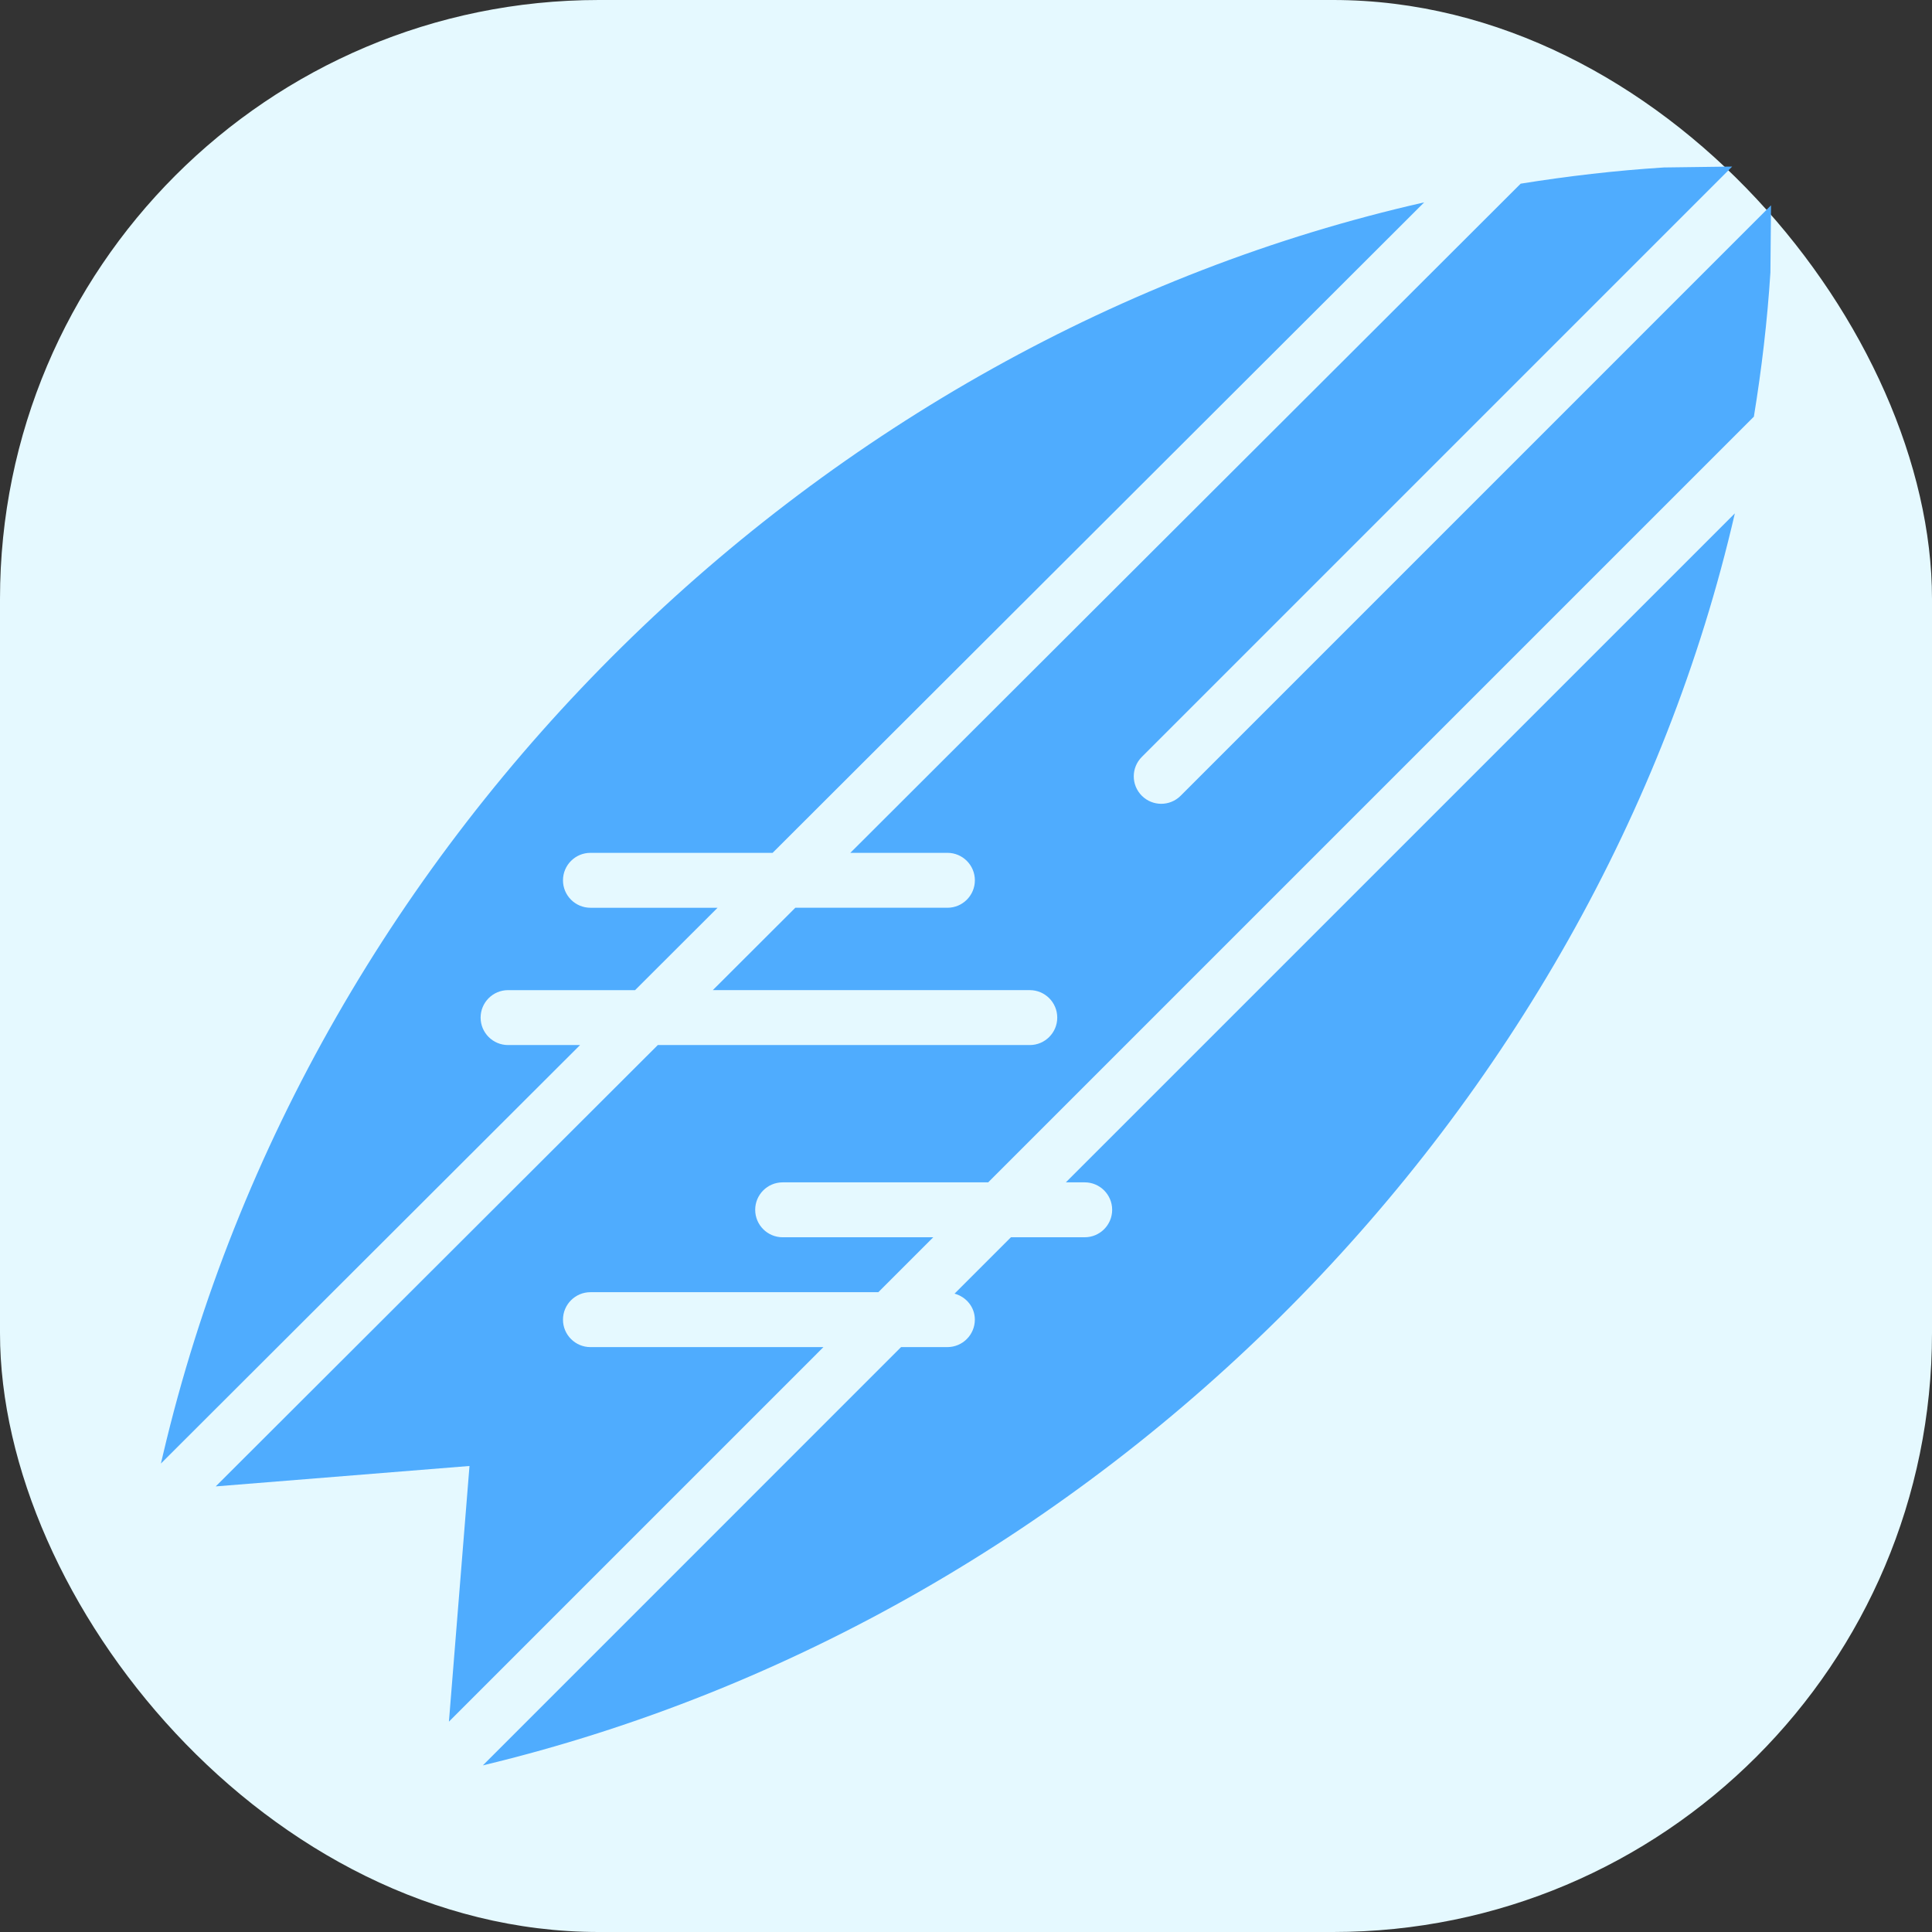
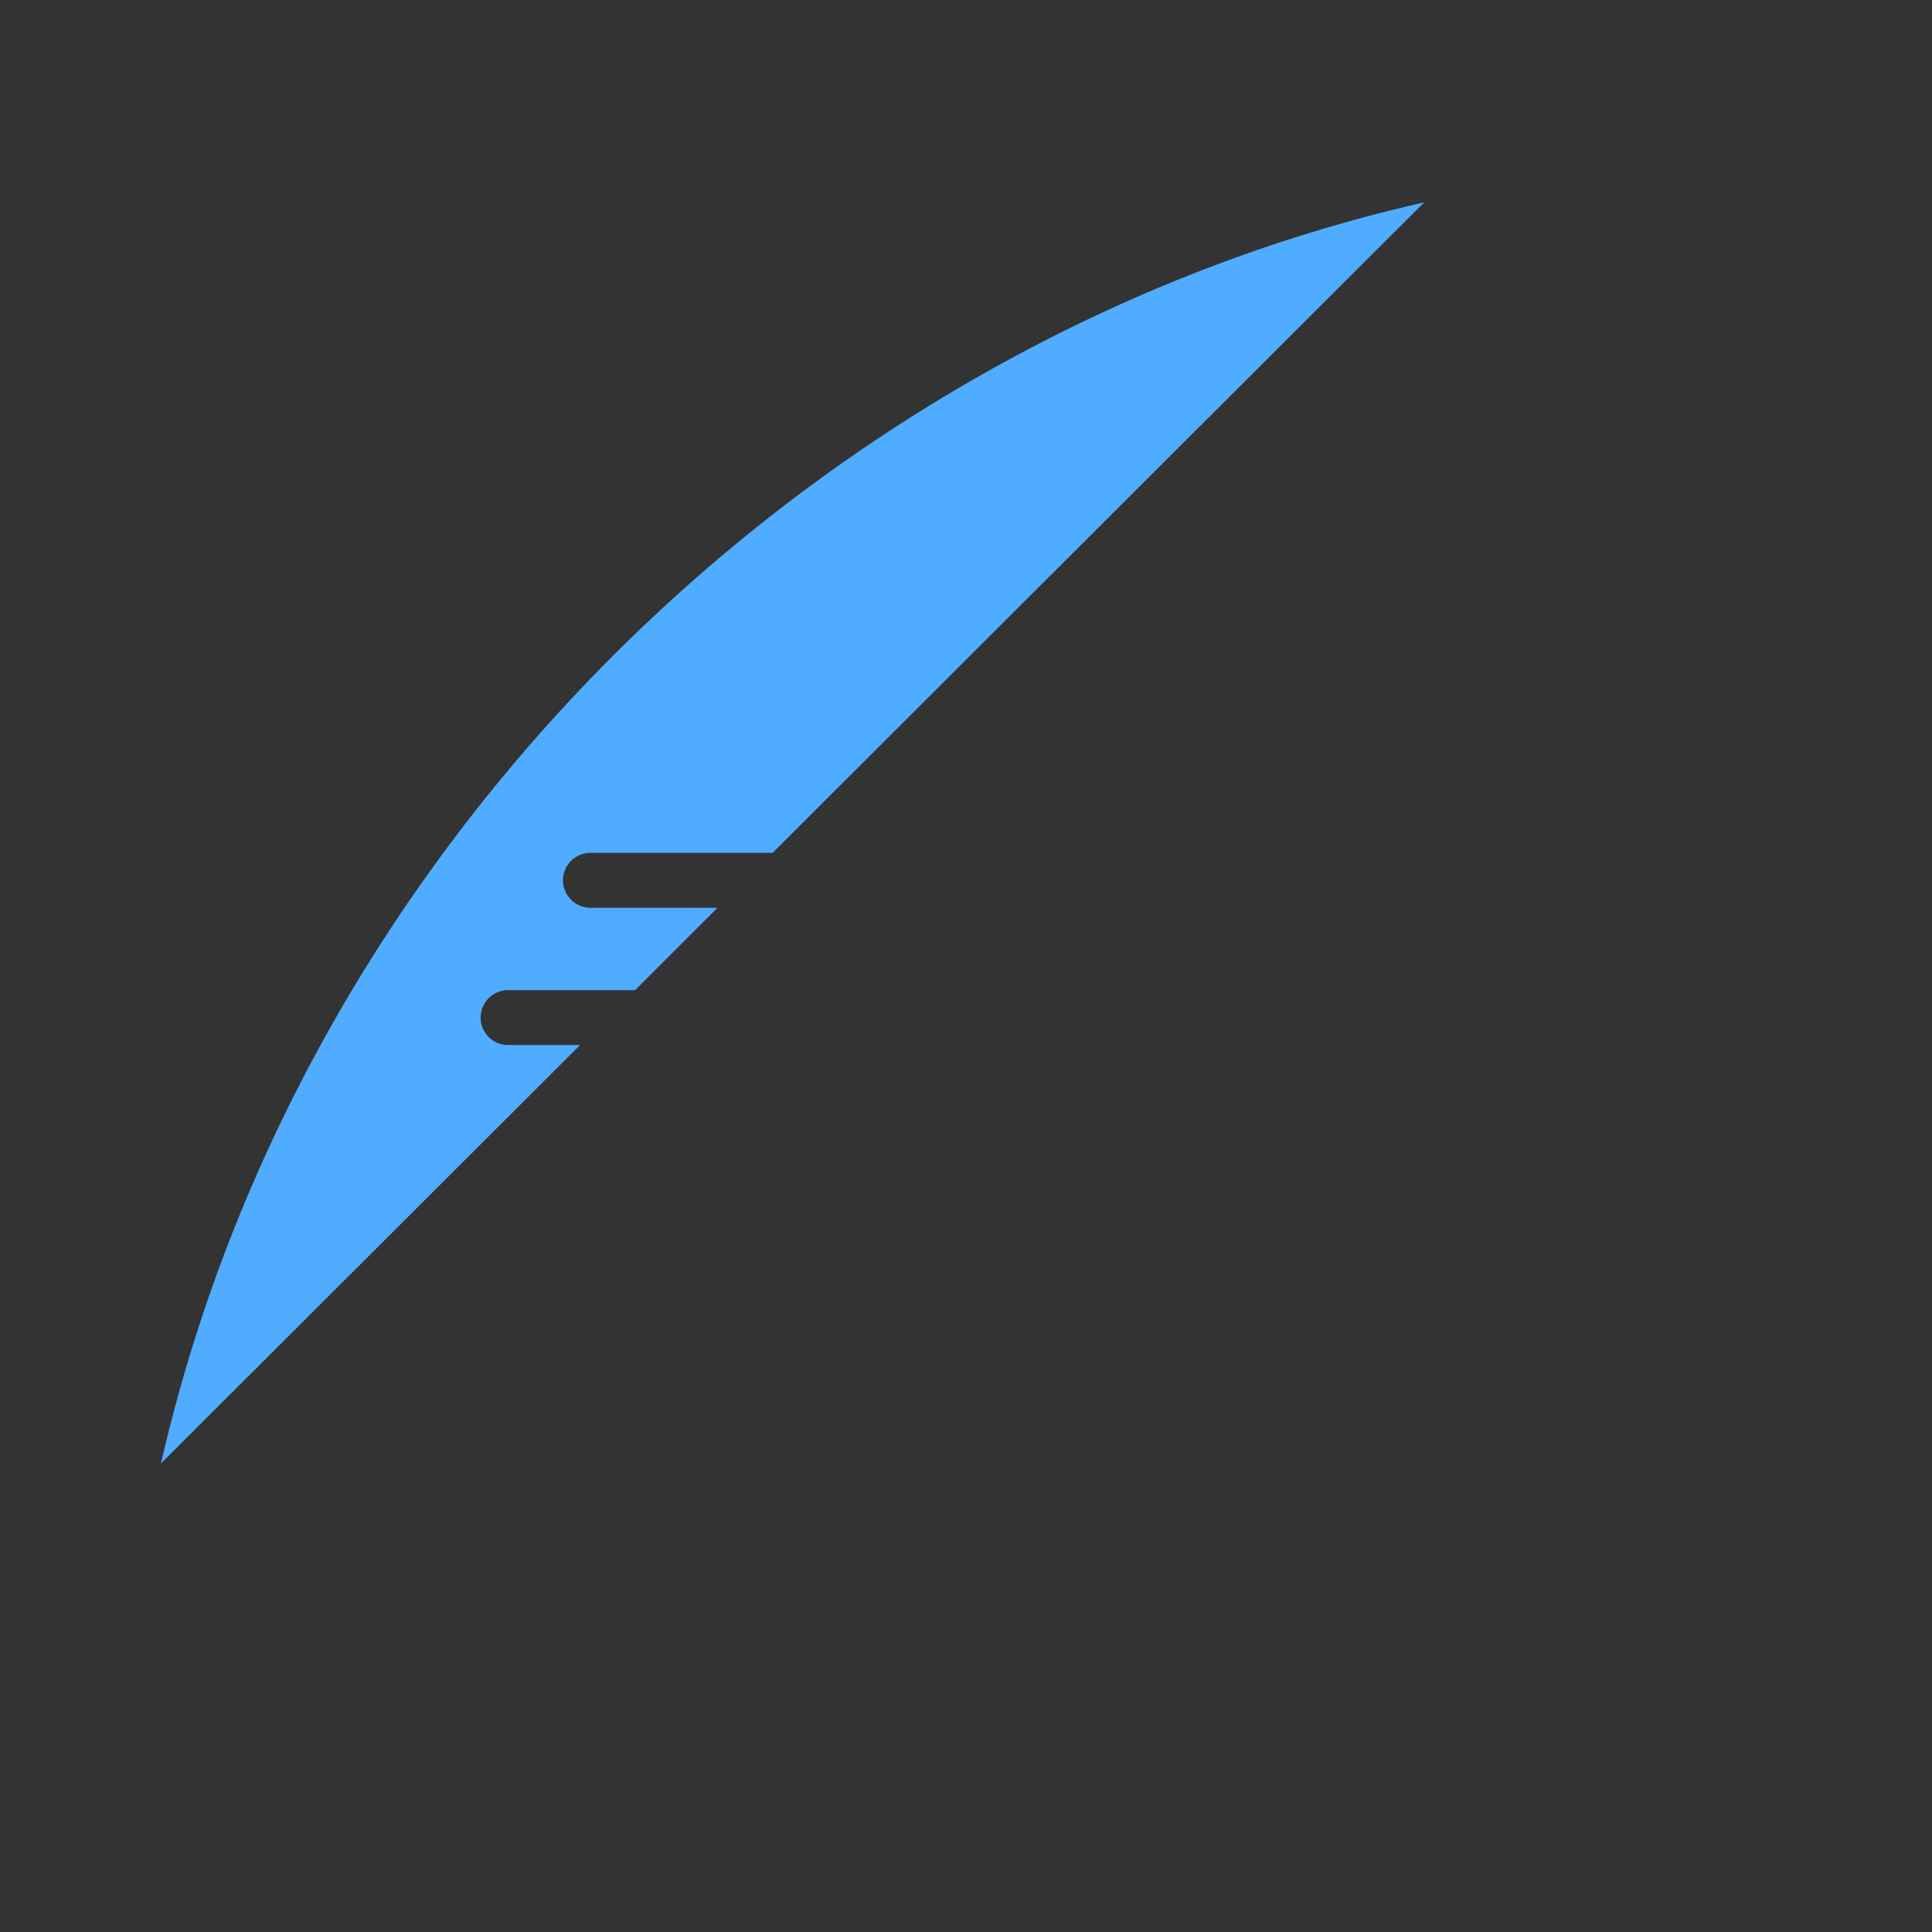
<svg xmlns="http://www.w3.org/2000/svg" fill="#4facfe " height="211px" width="211px" version="1.1" id="Capa_1" viewBox="-5.86 -5.86 70.36 70.36" xml:space="preserve" transform="matrix(1, 0, 0, 1, 0, 0)" stroke="#4facfe " stroke-width="0.001">
  <rect x="-5.86" y="-5.86" width="70.36" height="70.36" fill="#333333" stroke="none" />
  <g id="SVGRepo_bgCarrier" stroke-width="0" transform="translate(0,0), scale(1)">
-     <rect x="-5.86" y="-5.86" width="70.36" height="70.36" rx="21.812" fill="#e5f9ff" strokewidth="0" />
-   </g>
+     </g>
  <g id="SVGRepo_tracerCarrier" stroke-linecap="round" stroke-linejoin="round" stroke="#CCCCCC" stroke-width="0.117" />
  <g id="SVGRepo_iconCarrier">
    <g>
      <g>
        <g>
-           <path d="M37.137,23.12c-0.195,0.195-0.451,0.293-0.707,0.293s-0.512-0.098-0.707-0.293c-0.391-0.391-0.391-1.023,0-1.414 l21.5-21.5l-2.49,0.033c-1.752,0.111-3.491,0.314-5.213,0.59l-24.412,24.37h3.535c0.552,0,1,0.448,1,1s-0.448,1-1,1h-5.539 l-3.005,3h11.544c0.552,0,1,0.448,1,1s-0.448,1-1,1H18.096l-16.1,16.073l9.242-0.744l-0.749,9.311l13.639-13.64h-8.485 c-0.552,0-1-0.448-1-1c0-0.552,0.448-1,1-1h10.485l2-2h-5.485c-0.552,0-1-0.448-1-1c0-0.552,0.448-1,1-1h7.485L58.013,9.314 c0.283-1.735,0.49-3.485,0.602-5.249l0.023-2.448L37.137,23.12z" />
          <path d="M12.643,32.199c-0.552,0-1-0.448-1-1s0.448-1,1-1h4.625l3.005-3h-4.63c-0.552,0-1-0.448-1-1s0.448-1,1-1h6.634 L46.006,1.51C24.001,6.49,5.385,24.519,0.076,47.116L0,47.439l15.265-15.24C15.265,32.199,12.643,32.199,12.643,32.199z" />
-           <path d="M33.643,37.199c0.552,0,1,0.448,1,1c0,0.552-0.448,1-1,1h-2.687l-2.053,2.053c0.423,0.117,0.739,0.488,0.739,0.947 c0,0.552-0.448,1-1,1h-1.687L11.724,58.432c22.578-5.42,40.586-23.865,45.596-45.596L32.956,37.199H33.643z" />
        </g>
      </g>
    </g>
  </g>
</svg>